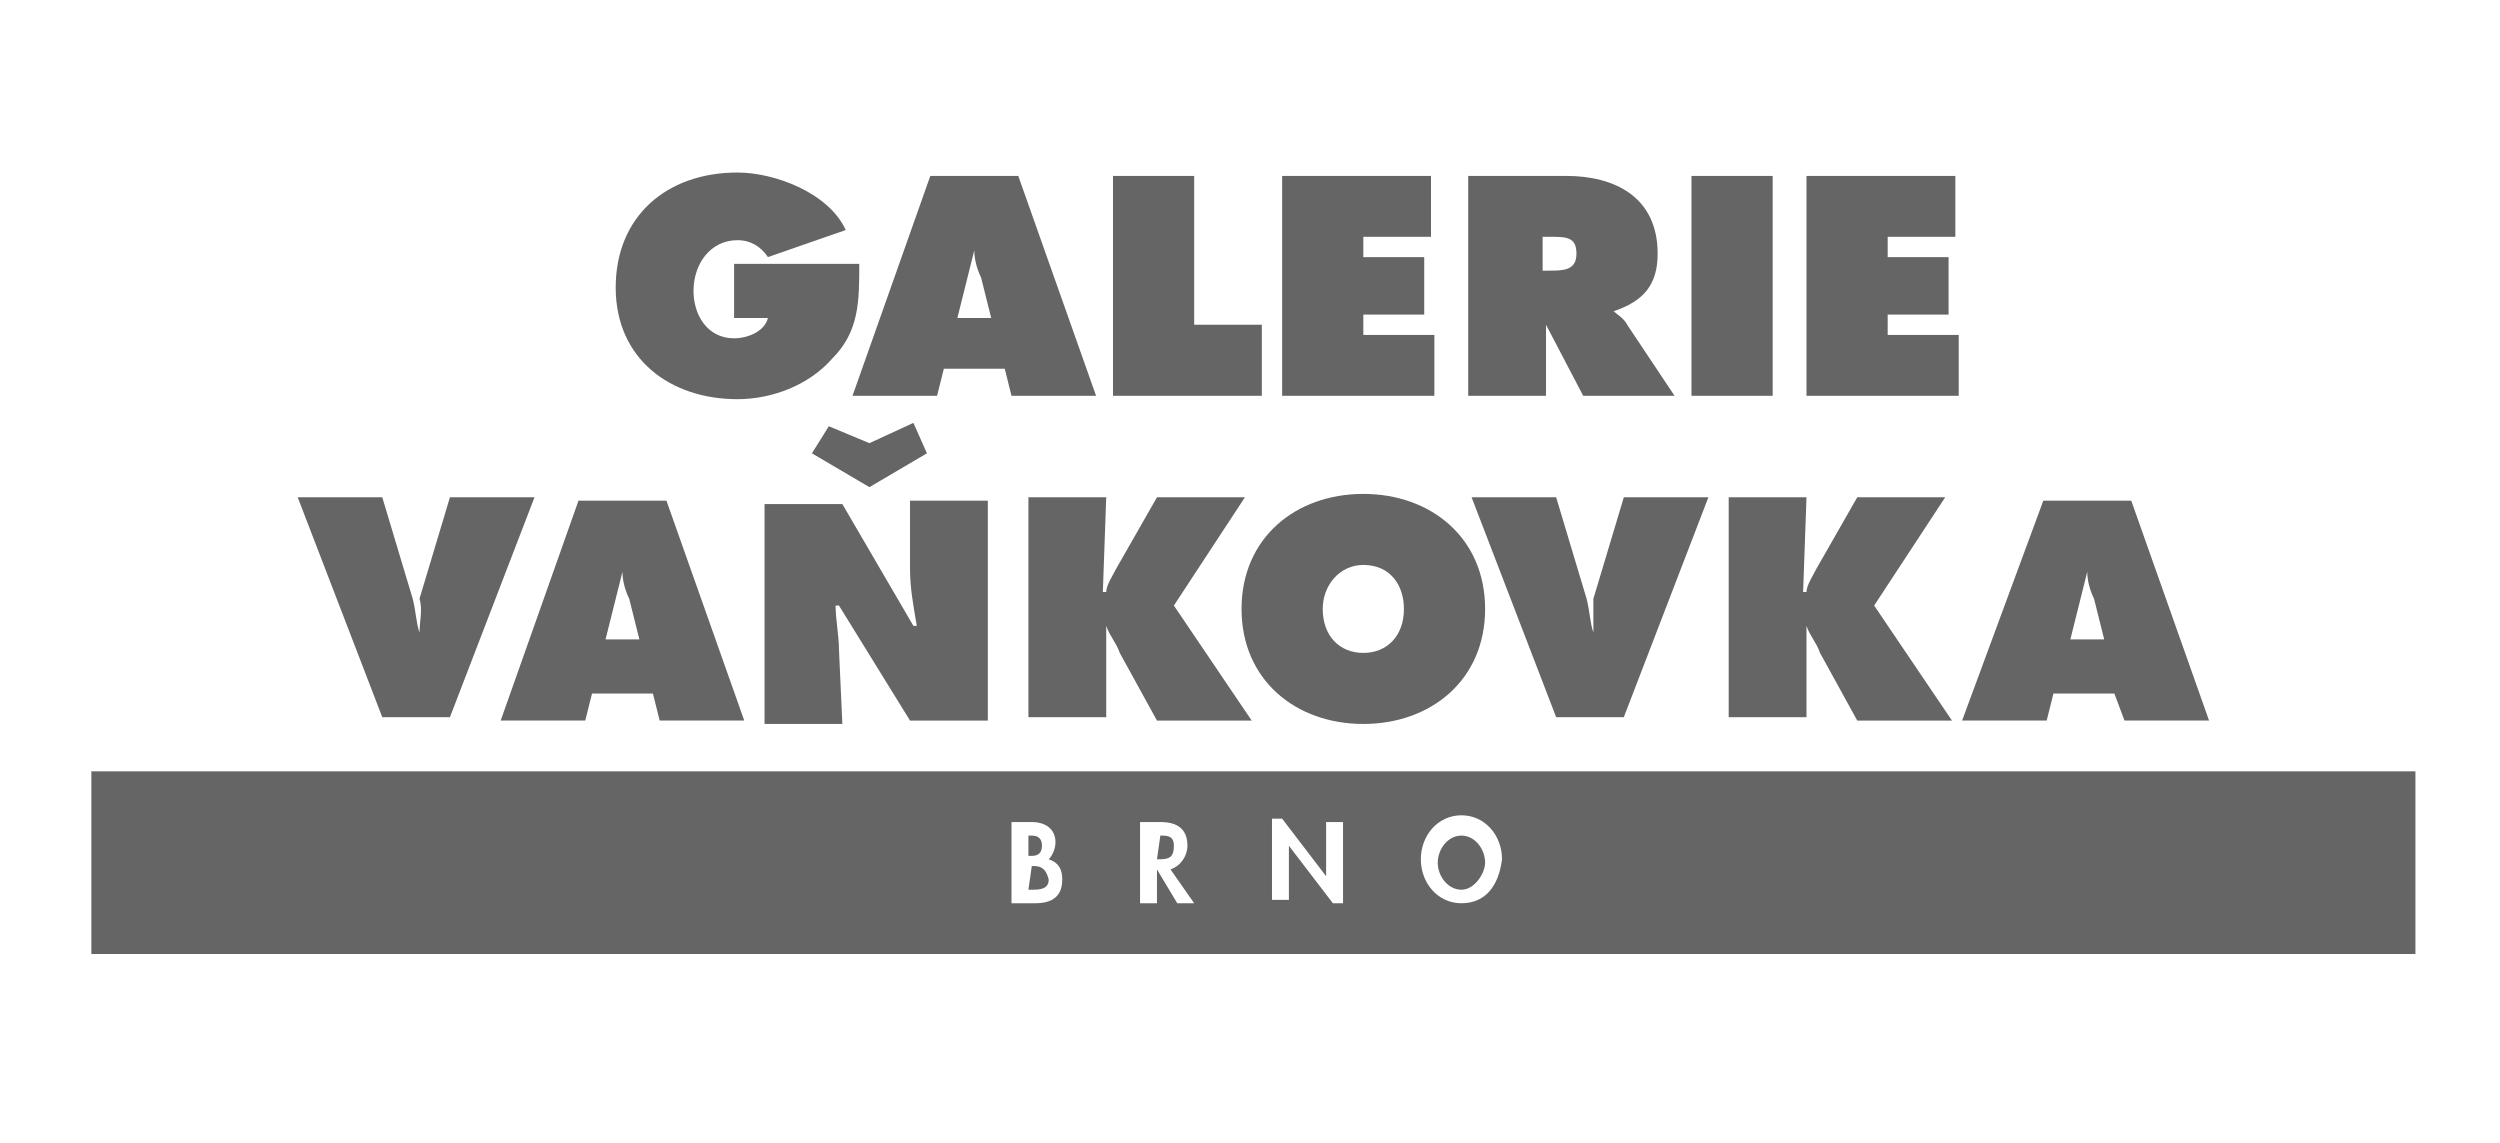
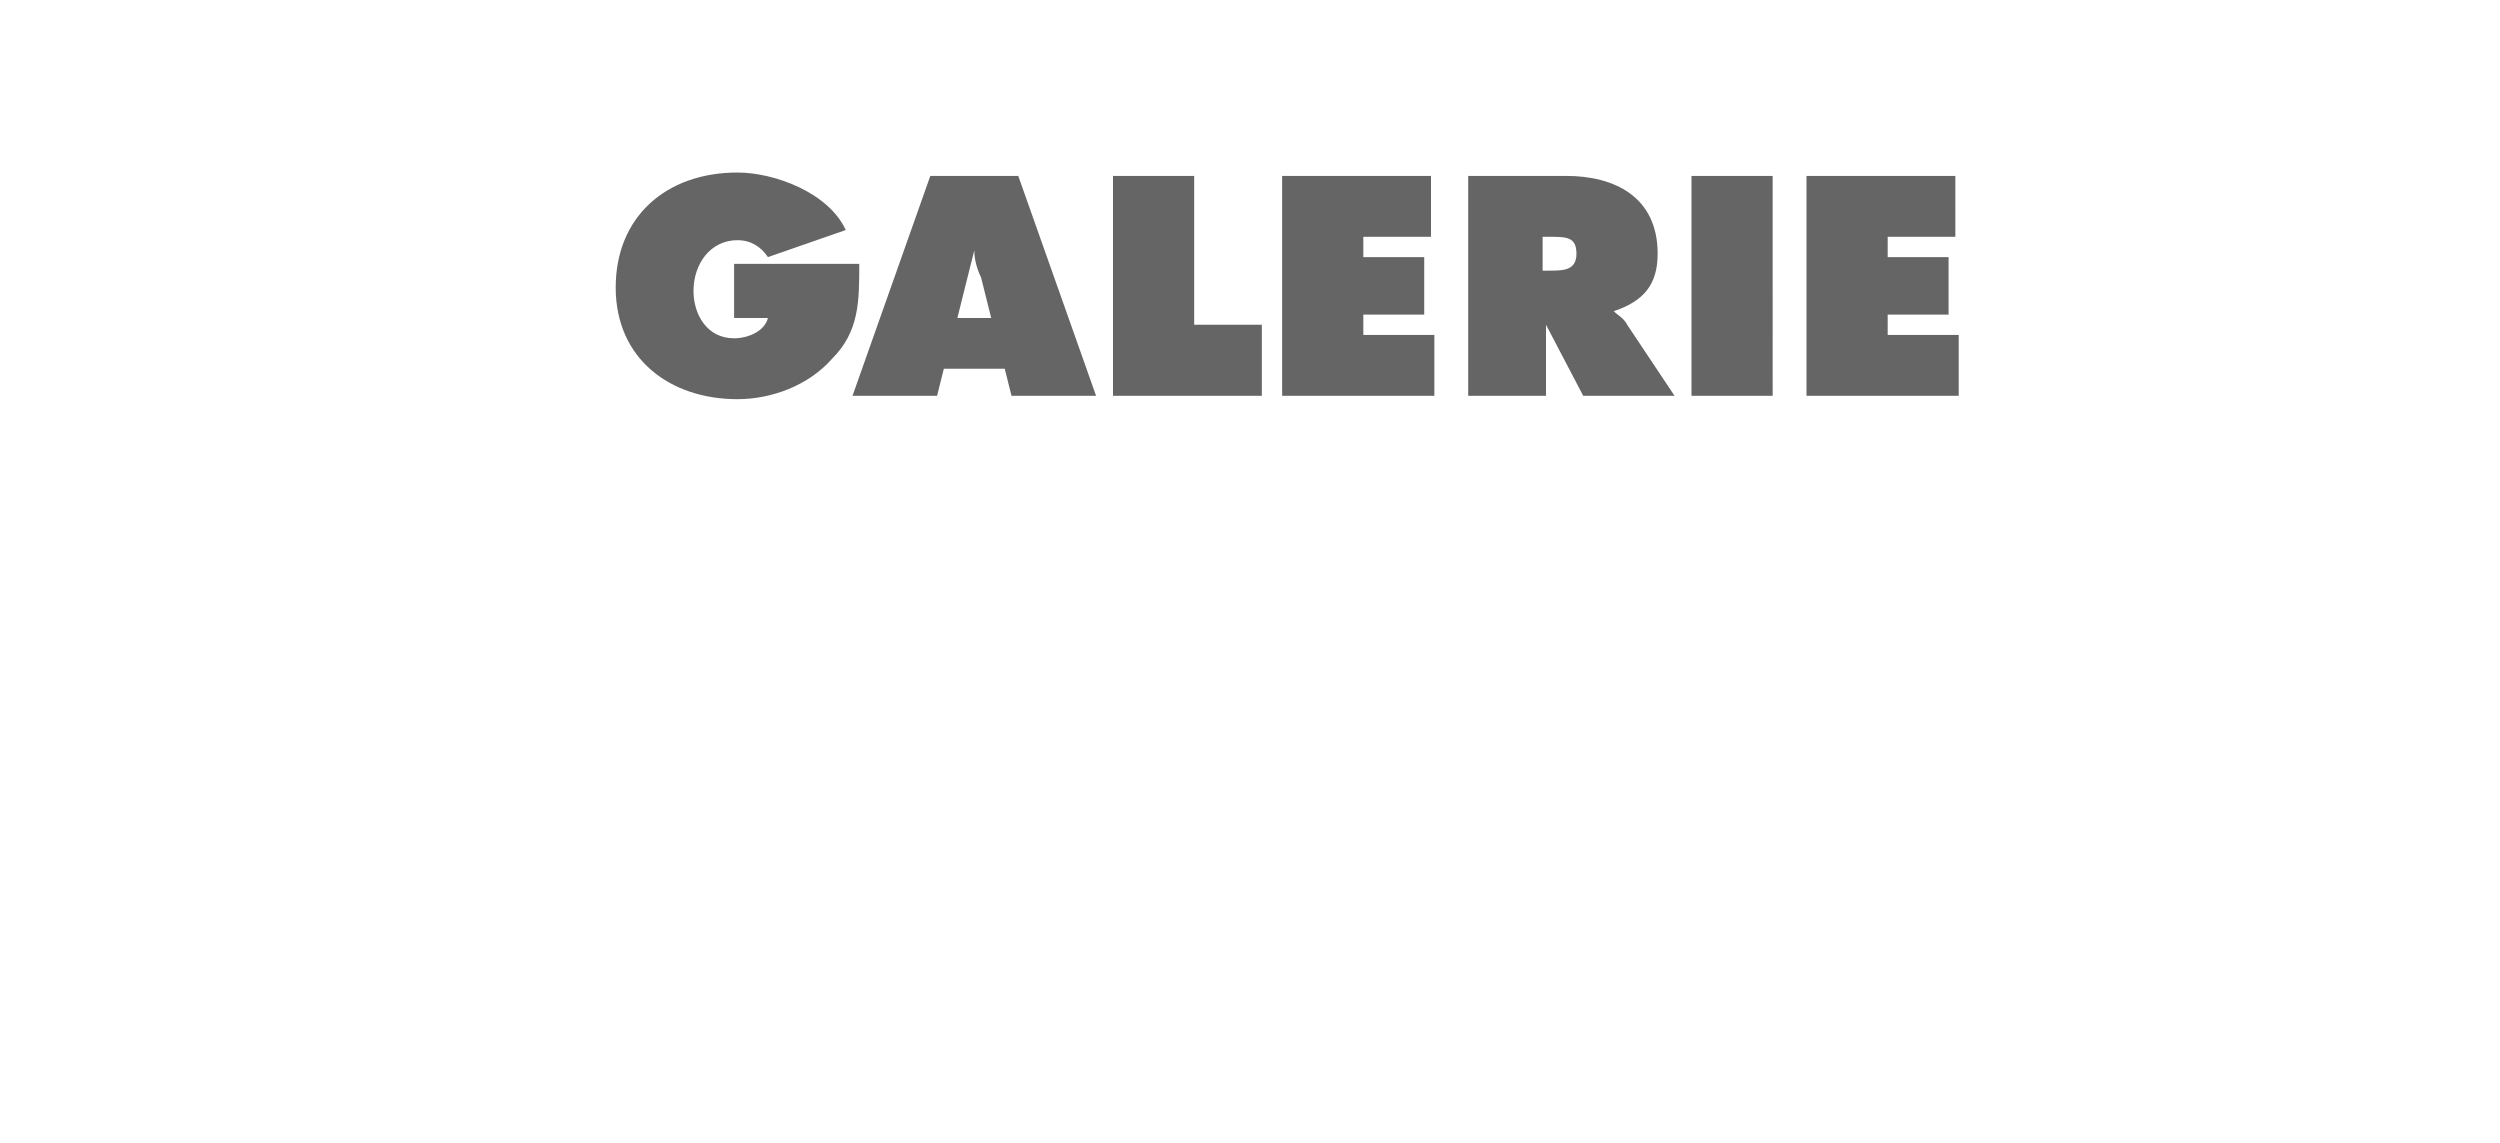
<svg xmlns="http://www.w3.org/2000/svg" version="1.1" id="Vrstva_1" x="0px" y="0px" viewBox="0 0 73.9 33.8" style="enable-background:new 0 0 73.9 33.8;" xml:space="preserve">
  <style type="text/css">
	.st0{fill:#656565;}
</style>
-   <path class="st0" d="M61.7,16.9c0,0.3,0.1,0.6,0.2,0.8l0.3,1.2h-1L61.7,16.9L61.7,16.9L61.7,16.9L61.7,16.9z M62.8,21.3h2.5  l-2.3-6.5h-2.6L58,21.3h2.5l0.2-0.8h1.8L62.8,21.3L62.8,21.3L62.8,21.3z M53.4,18.5L53.4,18.5c0.1,0.3,0.3,0.5,0.4,0.8l1.1,2h2.8  l-2.3-3.4l2.1-3.2h-2.6l-1.2,2.1c-0.1,0.2-0.3,0.5-0.3,0.7h-0.1l0.1-2.8h-2.3v6.5h2.3L53.4,18.5L53.4,18.5L53.4,18.5z M47.1,18.7  L47.1,18.7c-0.1-0.3-0.1-0.6-0.2-1l-0.9-3h-2.5l2.5,6.5h2l2.5-6.5h-2.5l-0.9,3C47.1,18,47.1,18.4,47.1,18.7L47.1,18.7L47.1,18.7z   M40.3,19.3c-0.7,0-1.2-0.5-1.2-1.3c0-0.7,0.5-1.3,1.2-1.3c0.8,0,1.2,0.6,1.2,1.3C41.5,18.8,41,19.3,40.3,19.3L40.3,19.3L40.3,19.3z   M40.3,21.4c2,0,3.6-1.3,3.6-3.4c0-2.1-1.6-3.4-3.6-3.4c-2,0-3.6,1.3-3.6,3.4C36.7,20.1,38.3,21.4,40.3,21.4L40.3,21.4L40.3,21.4z   M32.7,18.5L32.7,18.5c0.1,0.3,0.3,0.5,0.4,0.8l1.1,2h2.8l-2.3-3.4l2.1-3.2h-2.6l-1.2,2.1c-0.1,0.2-0.3,0.5-0.3,0.7h-0.1l0.1-2.8  h-2.3v6.5h2.3L32.7,18.5L32.7,18.5L32.7,18.5z M24.5,12.6L24,13.4l1.7,1l1.7-1l-0.4-0.9l-1.3,0.6L24.5,12.6L24.5,12.6L24.5,12.6z   M24.8,19.2c0-0.4-0.1-0.9-0.1-1.3h0.1l2.1,3.4h2.3v-6.5h-2.3v2c0,0.6,0.1,1.1,0.2,1.7h-0.1l-2.1-3.6h-2.3v6.5h2.3L24.8,19.2  L24.8,19.2L24.8,19.2z M18.4,16.9c0,0.3,0.1,0.6,0.2,0.8l0.3,1.2h-1L18.4,16.9L18.4,16.9L18.4,16.9L18.4,16.9z M19.5,21.3H22  l-2.3-6.5h-2.6l-2.3,6.5h2.5l0.2-0.8h1.8L19.5,21.3L19.5,21.3L19.5,21.3z M12.4,18.7L12.4,18.7c-0.1-0.3-0.1-0.6-0.2-1l-0.9-3H8.8  l2.5,6.5h2l2.5-6.5h-2.5l-0.9,3C12.5,18,12.4,18.4,12.4,18.7L12.4,18.7L12.4,18.7z" />
-   <path class="st0" d="M43.2,24.7c-0.4,0-0.7,0.4-0.7,0.8c0,0.4,0.3,0.8,0.7,0.8c0.4,0,0.7-0.5,0.7-0.8C43.9,25.1,43.6,24.7,43.2,24.7  L43.2,24.7z M43.2,26.7c-0.7,0-1.2-0.6-1.2-1.3c0-0.7,0.5-1.3,1.2-1.3c0.7,0,1.2,0.6,1.2,1.3C44.3,26.2,43.9,26.7,43.2,26.7  L43.2,26.7z M39.7,26.7h-0.3L38.1,25h0v1.6h-0.5v-2.4h0.3l1.3,1.7h0v-1.6h0.5V26.7L39.7,26.7z M34.8,26.7l-0.6-1h0v1h-0.5v-2.4h0.6  c0.5,0,0.8,0.2,0.8,0.7c0,0.3-0.2,0.6-0.5,0.7l0.7,1H34.8L34.8,26.7z M30.6,26.7h-0.7v-2.4h0.6c0.4,0,0.7,0.2,0.7,0.6  c0,0.2-0.1,0.4-0.2,0.5c0.3,0.1,0.4,0.3,0.4,0.6C31.4,26.5,31.1,26.7,30.6,26.7L30.6,26.7z M2.7,22.8v5.4h68.7v-5.4H2.7L2.7,22.8z   M30.8,25c0-0.2-0.1-0.3-0.3-0.3h-0.1v0.6h0.1C30.7,25.3,30.8,25.2,30.8,25L30.8,25z M34.3,24.7L34.3,24.7l-0.1,0.7h0.1  c0.3,0,0.4-0.1,0.4-0.4C34.7,24.7,34.5,24.7,34.3,24.7L34.3,24.7z M30.5,25.6L30.5,25.6l-0.1,0.7h0.1c0.2,0,0.5,0,0.5-0.3  C30.9,25.6,30.7,25.6,30.5,25.6L30.5,25.6z" />
  <path class="st0" d="M57.9,9.9h-2.1V9.3h1.8V7.6h-1.8V7h2V5.2h-4.4v6.5h4.5L57.9,9.9L57.9,9.9L57.9,9.9z M52.3,5.2H50v6.5h2.4V5.2  L52.3,5.2L52.3,5.2z M46.6,7.5c0,0.5-0.4,0.5-0.8,0.5h-0.2V7h0.2C46.3,7,46.6,7,46.6,7.5L46.6,7.5L46.6,7.5z M45.7,9.6L45.7,9.6  l1.1,2.1h2.7l-1.4-2.1c-0.1-0.2-0.3-0.3-0.4-0.4V9.2C48.6,8.9,49,8.4,49,7.5c0-1.7-1.3-2.3-2.7-2.3h-2.9v6.5h2.3L45.7,9.6L45.7,9.6  L45.7,9.6z M42.4,9.9h-2.1V9.3h1.8V7.6h-1.8V7h2V5.2h-4.4v6.5h4.5L42.4,9.9L42.4,9.9L42.4,9.9z M37.3,9.6h-2V5.2h-2.4v6.5h4.4V9.6  L37.3,9.6L37.3,9.6z M28.8,7.4c0,0.3,0.1,0.6,0.2,0.8l0.3,1.2h-1L28.8,7.4L28.8,7.4L28.8,7.4L28.8,7.4z M29.9,11.7h2.5l-2.3-6.5  h-2.6l-2.3,6.5h2.5l0.2-0.8h1.8L29.9,11.7L29.9,11.7L29.9,11.7z M22.7,9.4c-0.1,0.4-0.6,0.6-1,0.6c-0.8,0-1.2-0.7-1.2-1.4  c0-0.8,0.5-1.5,1.3-1.5c0.4,0,0.7,0.2,0.9,0.5L25,6.8c-0.5-1.1-2.1-1.7-3.2-1.7c-2.1,0-3.6,1.3-3.6,3.4c0,2.1,1.6,3.3,3.6,3.3  c1,0,2.1-0.4,2.8-1.2c0.8-0.8,0.8-1.7,0.8-2.8h-3.7v1.6L22.7,9.4L22.7,9.4L22.7,9.4z" />
</svg>